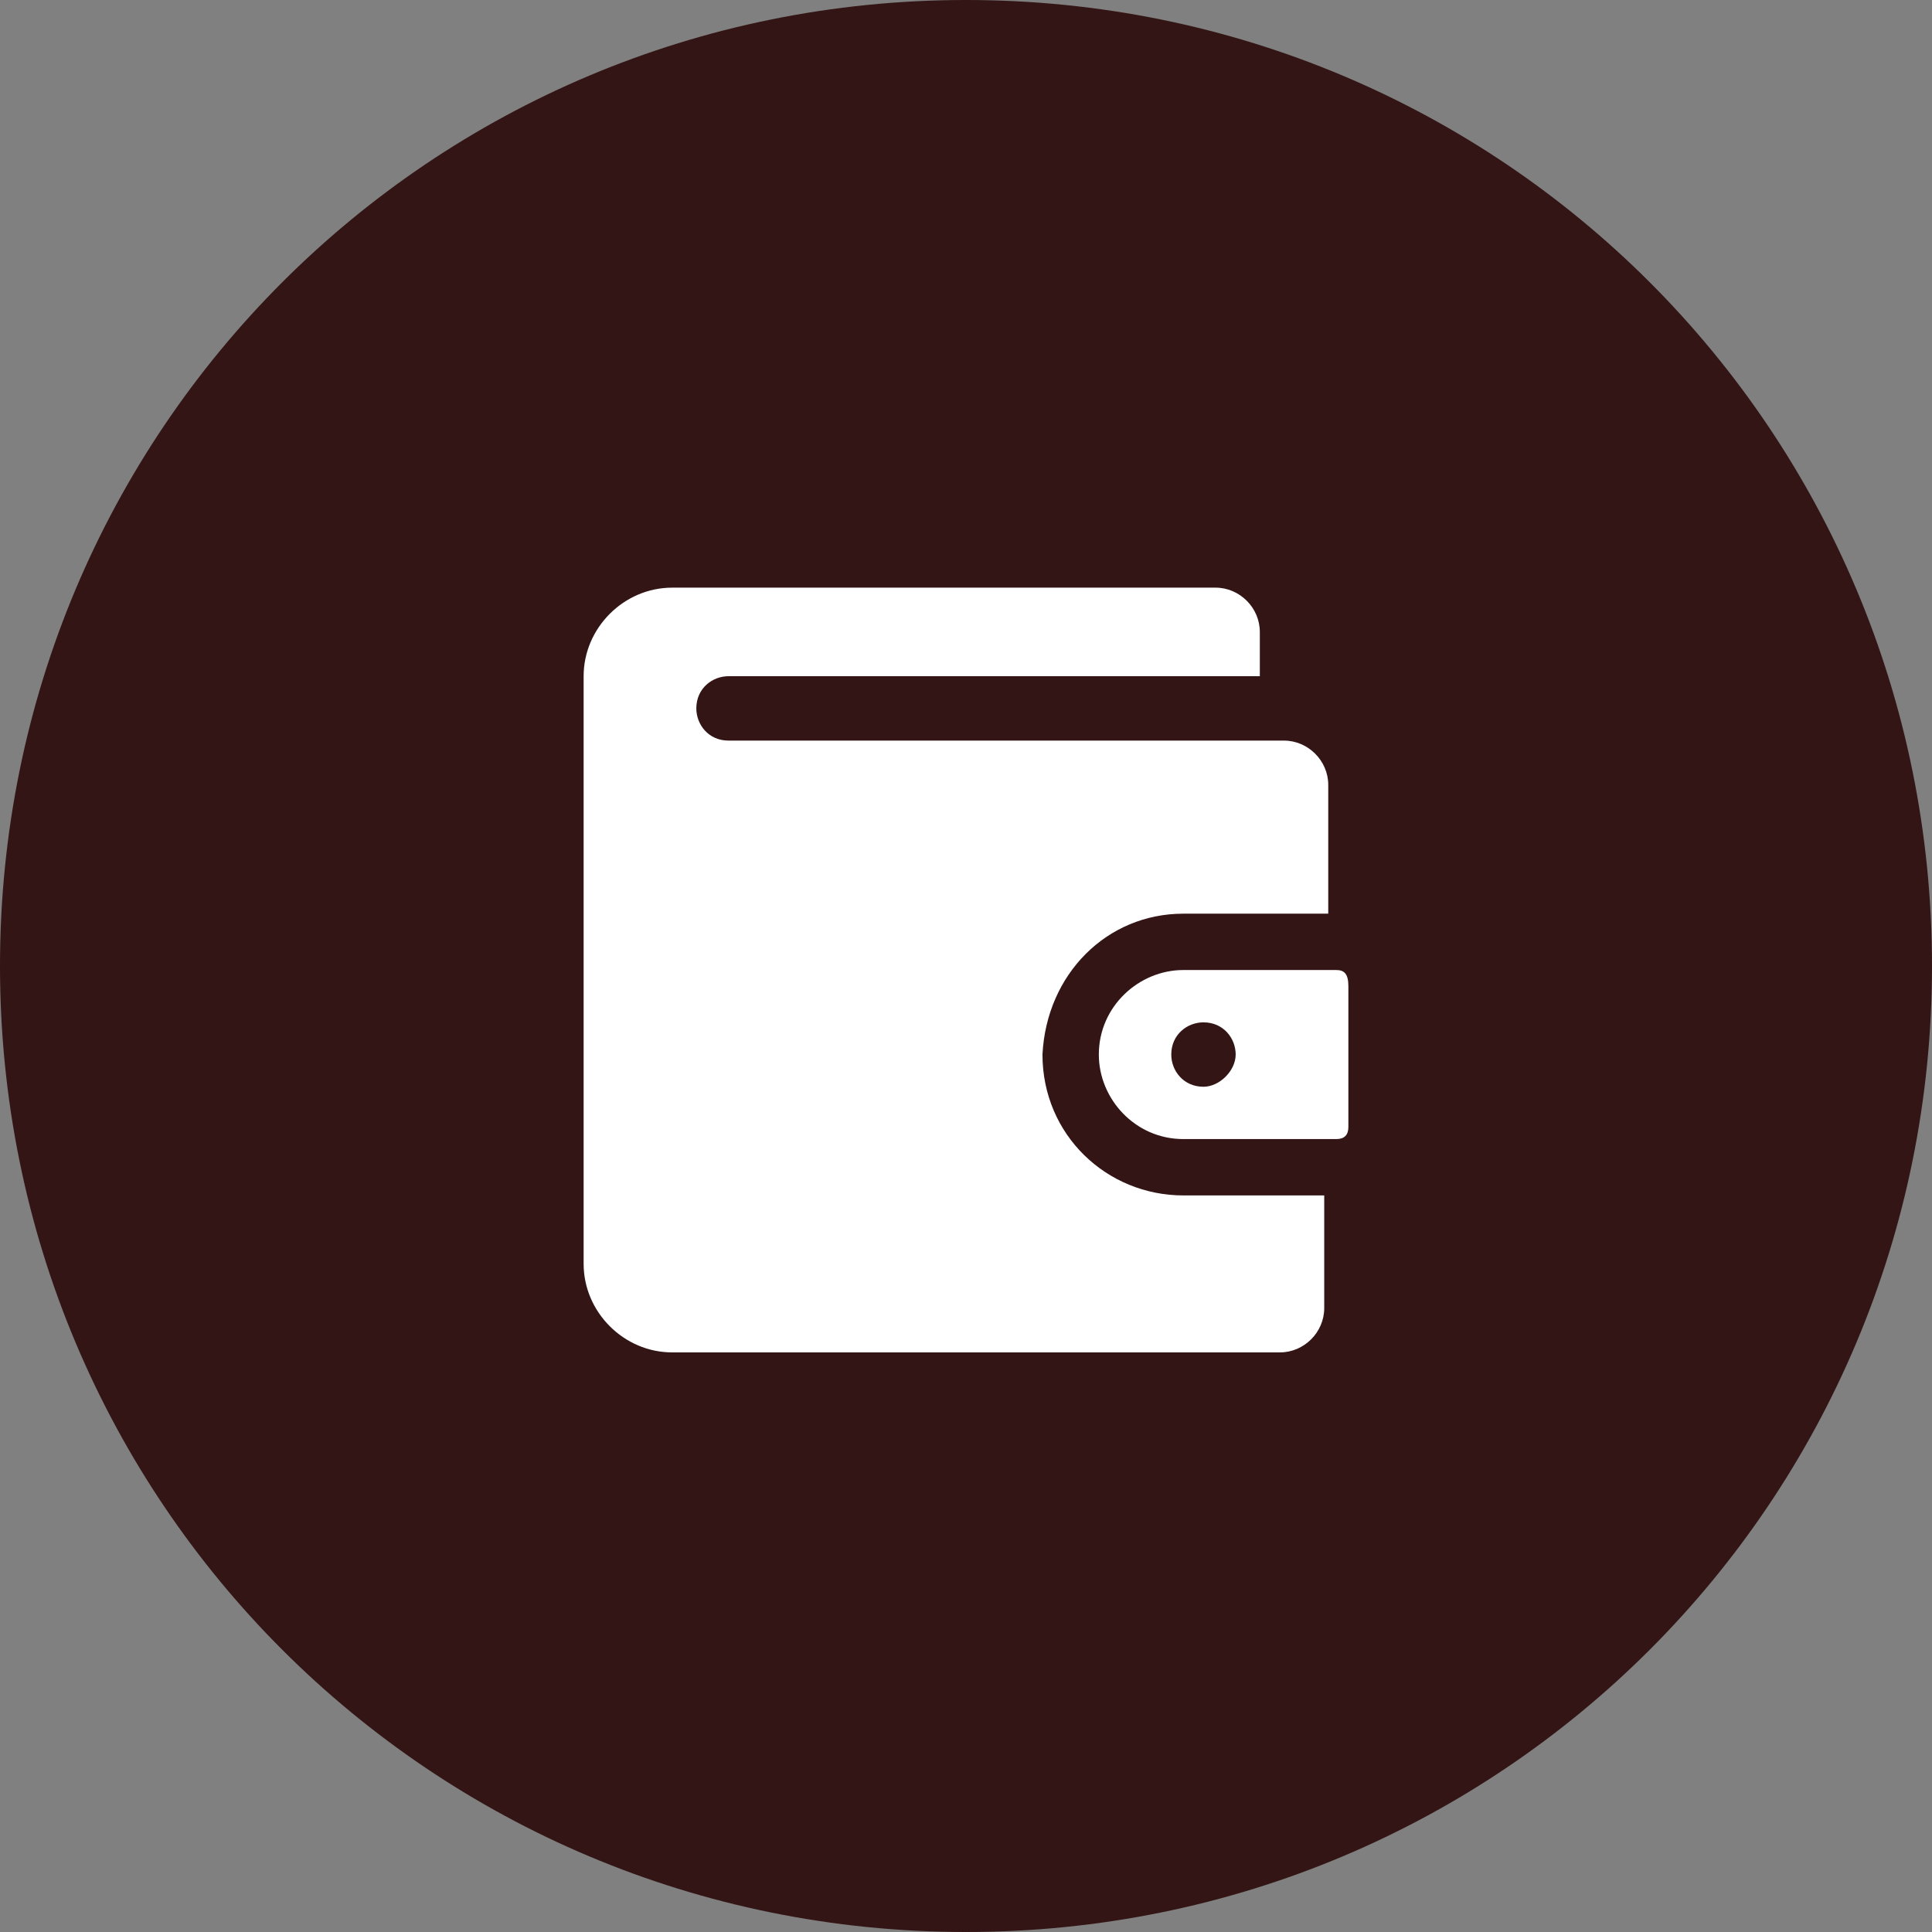
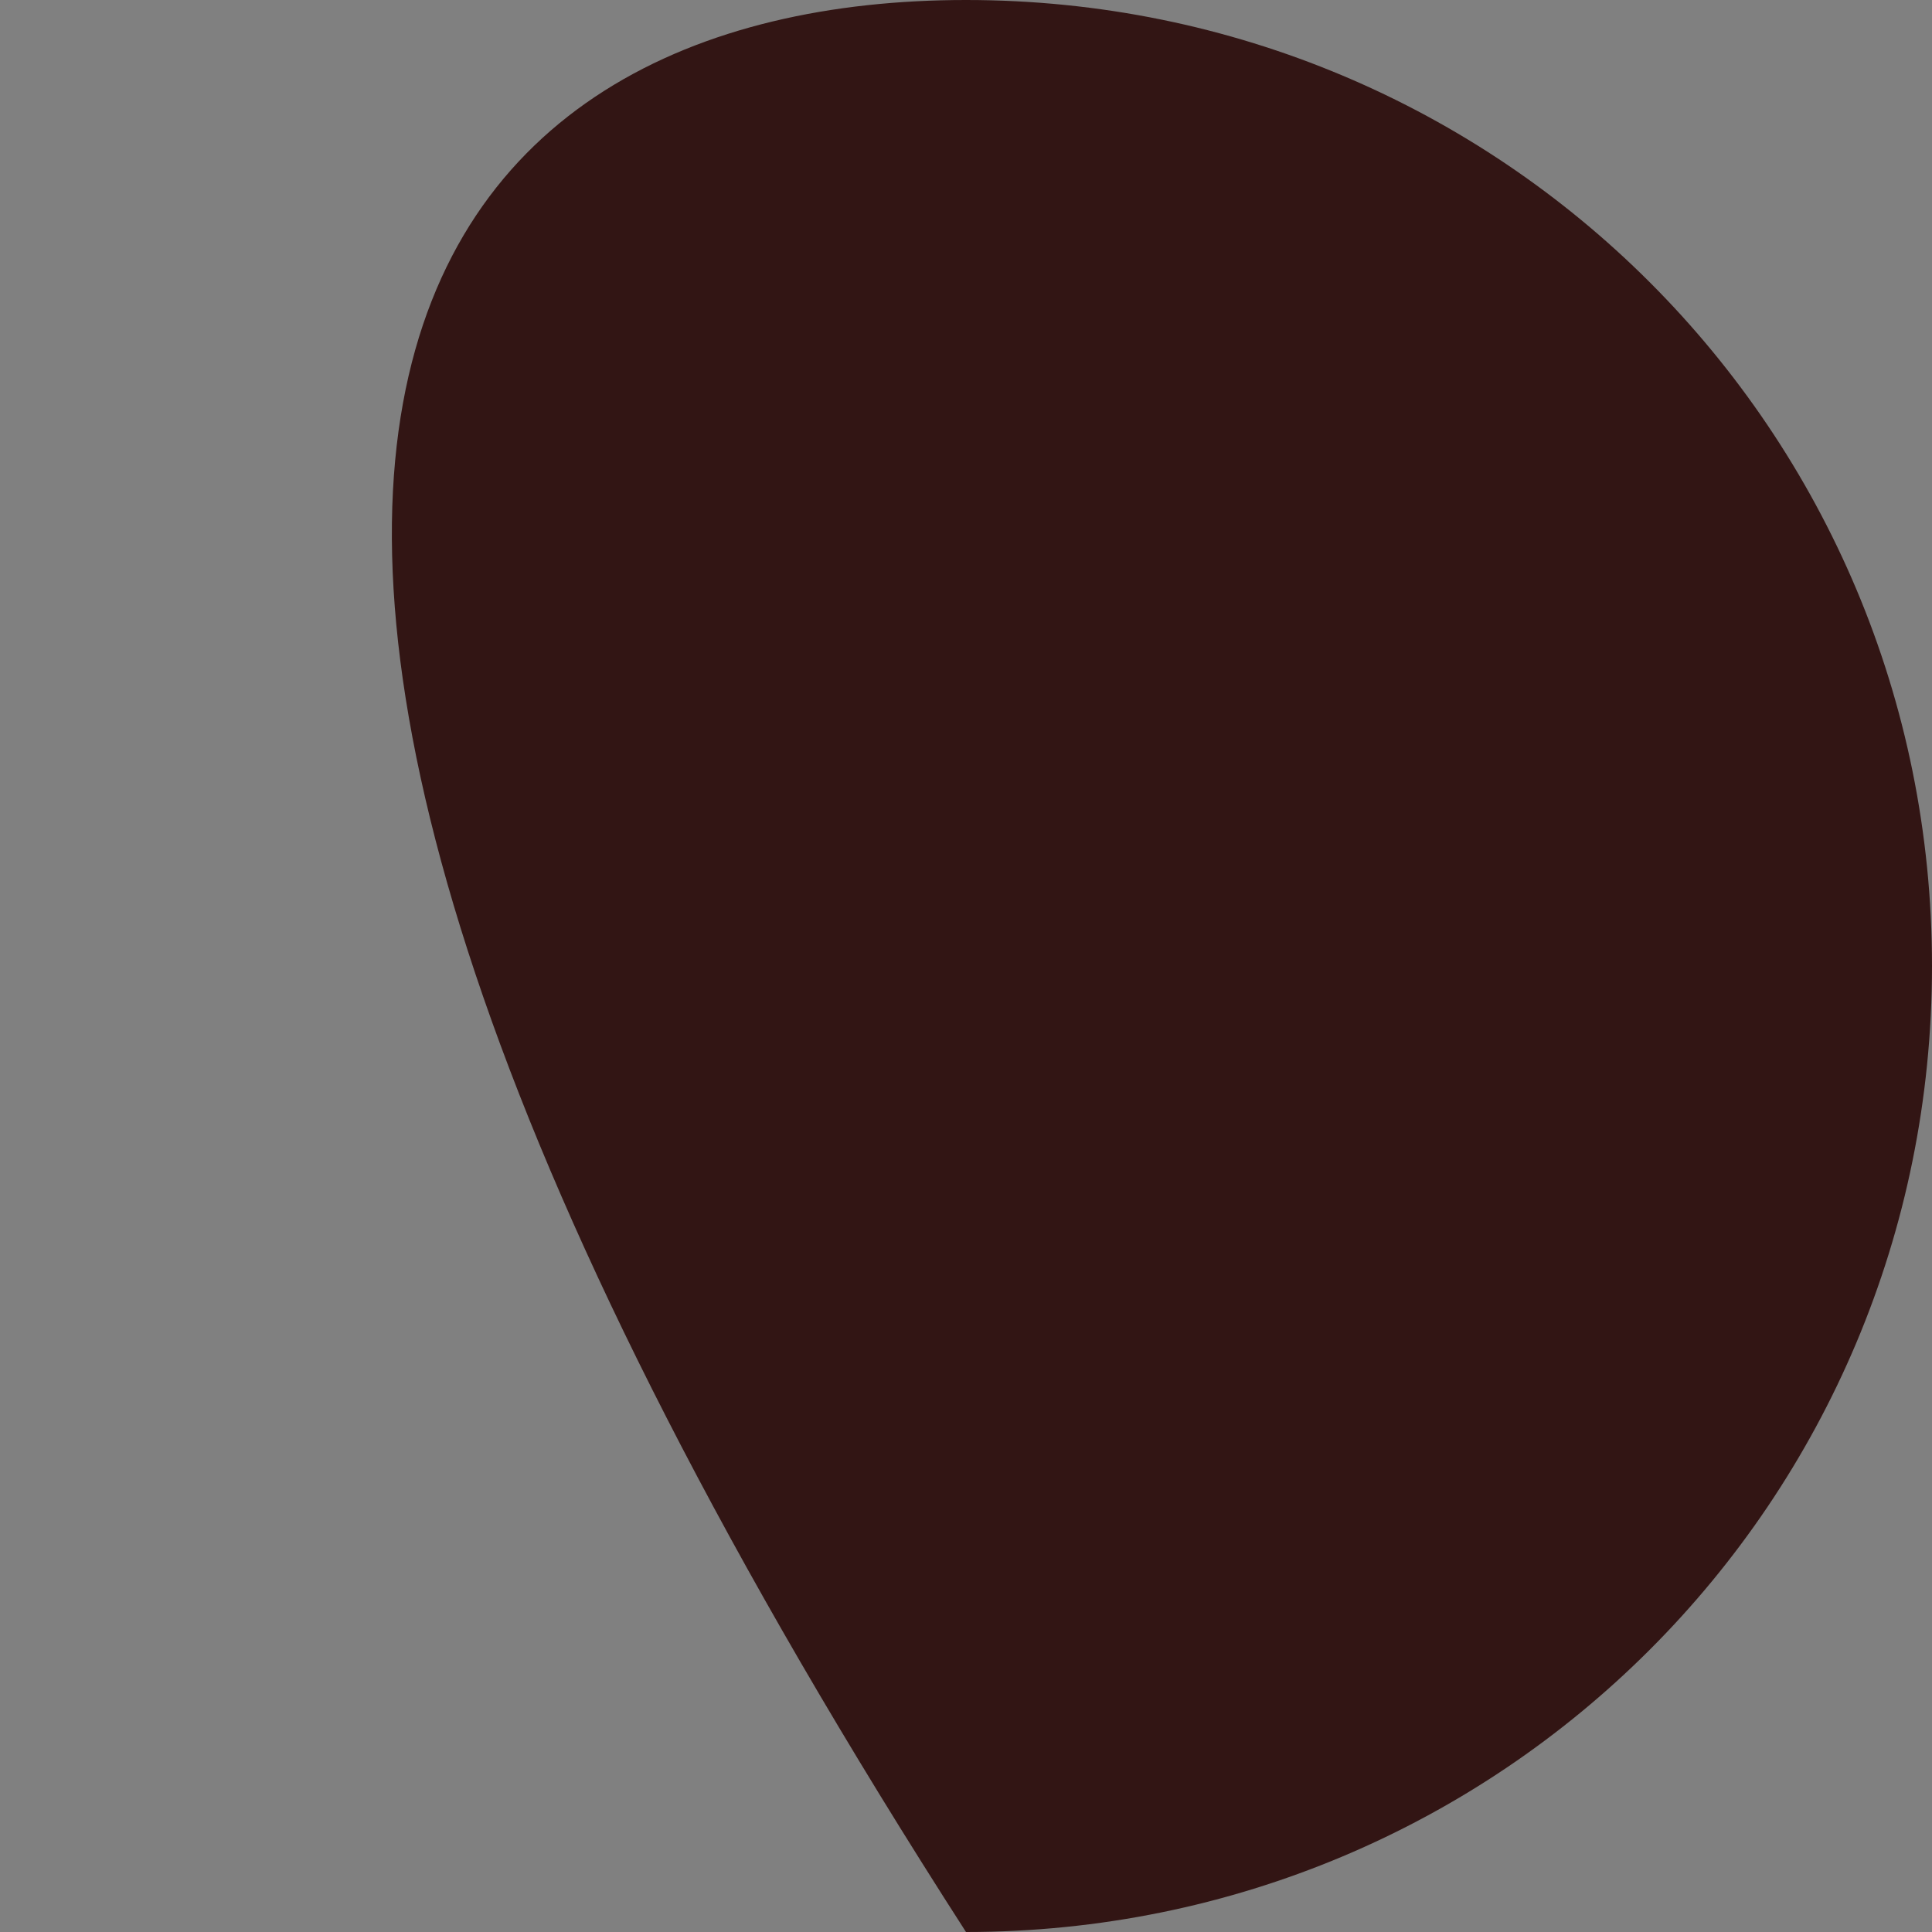
<svg xmlns="http://www.w3.org/2000/svg" version="1.1" id="Layer_1" x="0px" y="0px" viewBox="0 0 48 48" style="enable-background:new 0 0 48 48;" xml:space="preserve">
  <rect x="0" y="0" width="48" height="48" fill="#808080" stroke="none" />
  <style type="text/css">
	.st0{fill:#321514;}
	.st1{fill:#FFFFFF;}
</style>
-   <path class="st0" d="M24,0L24,0c13.3,0,24,10.7,24,24l0,0c0,13.3-10.7,24-24,24l0,0C10.7,48,0,37.3,0,24l0,0C0,10.7,10.7,0,24,0z" />
+   <path class="st0" d="M24,0L24,0c13.3,0,24,10.7,24,24l0,0c0,13.3-10.7,24-24,24l0,0l0,0C0,10.7,10.7,0,24,0z" />
  <g>
    <g>
      <g>
        <g>
-           <path class="st1" d="M29.4,22.7H33v-3.2c0-0.6-0.5-1.1-1.1-1.1H18.1c-0.5,0-0.8-0.4-0.8-0.8c0-0.5,0.4-0.8,0.8-0.8h13.2v-1.1      c0-0.6-0.5-1.1-1.1-1.1H16.7c-1.2,0-2.2,1-2.2,2.2v14.6c0,1.2,1,2.2,2.2,2.2h15.1c0.6,0,1.1-0.5,1.1-1.1v-2.8h-3.5      c-1.9,0-3.5-1.5-3.5-3.5C26,24.2,27.5,22.7,29.4,22.7z" />
-           <path class="st1" d="M33.2,24.1h-3.8c-1.1,0-2.1,0.9-2.1,2.1c0,1.1,0.9,2.1,2.1,2.1h3.8c0.2,0,0.3-0.1,0.3-0.3v-3.5      C33.5,24.2,33.4,24.1,33.2,24.1z M29.9,27c-0.5,0-0.8-0.4-0.8-0.8c0-0.5,0.4-0.8,0.8-0.8c0.5,0,0.8,0.4,0.8,0.8      C30.7,26.6,30.3,27,29.9,27z" />
-         </g>
+           </g>
      </g>
    </g>
  </g>
</svg>